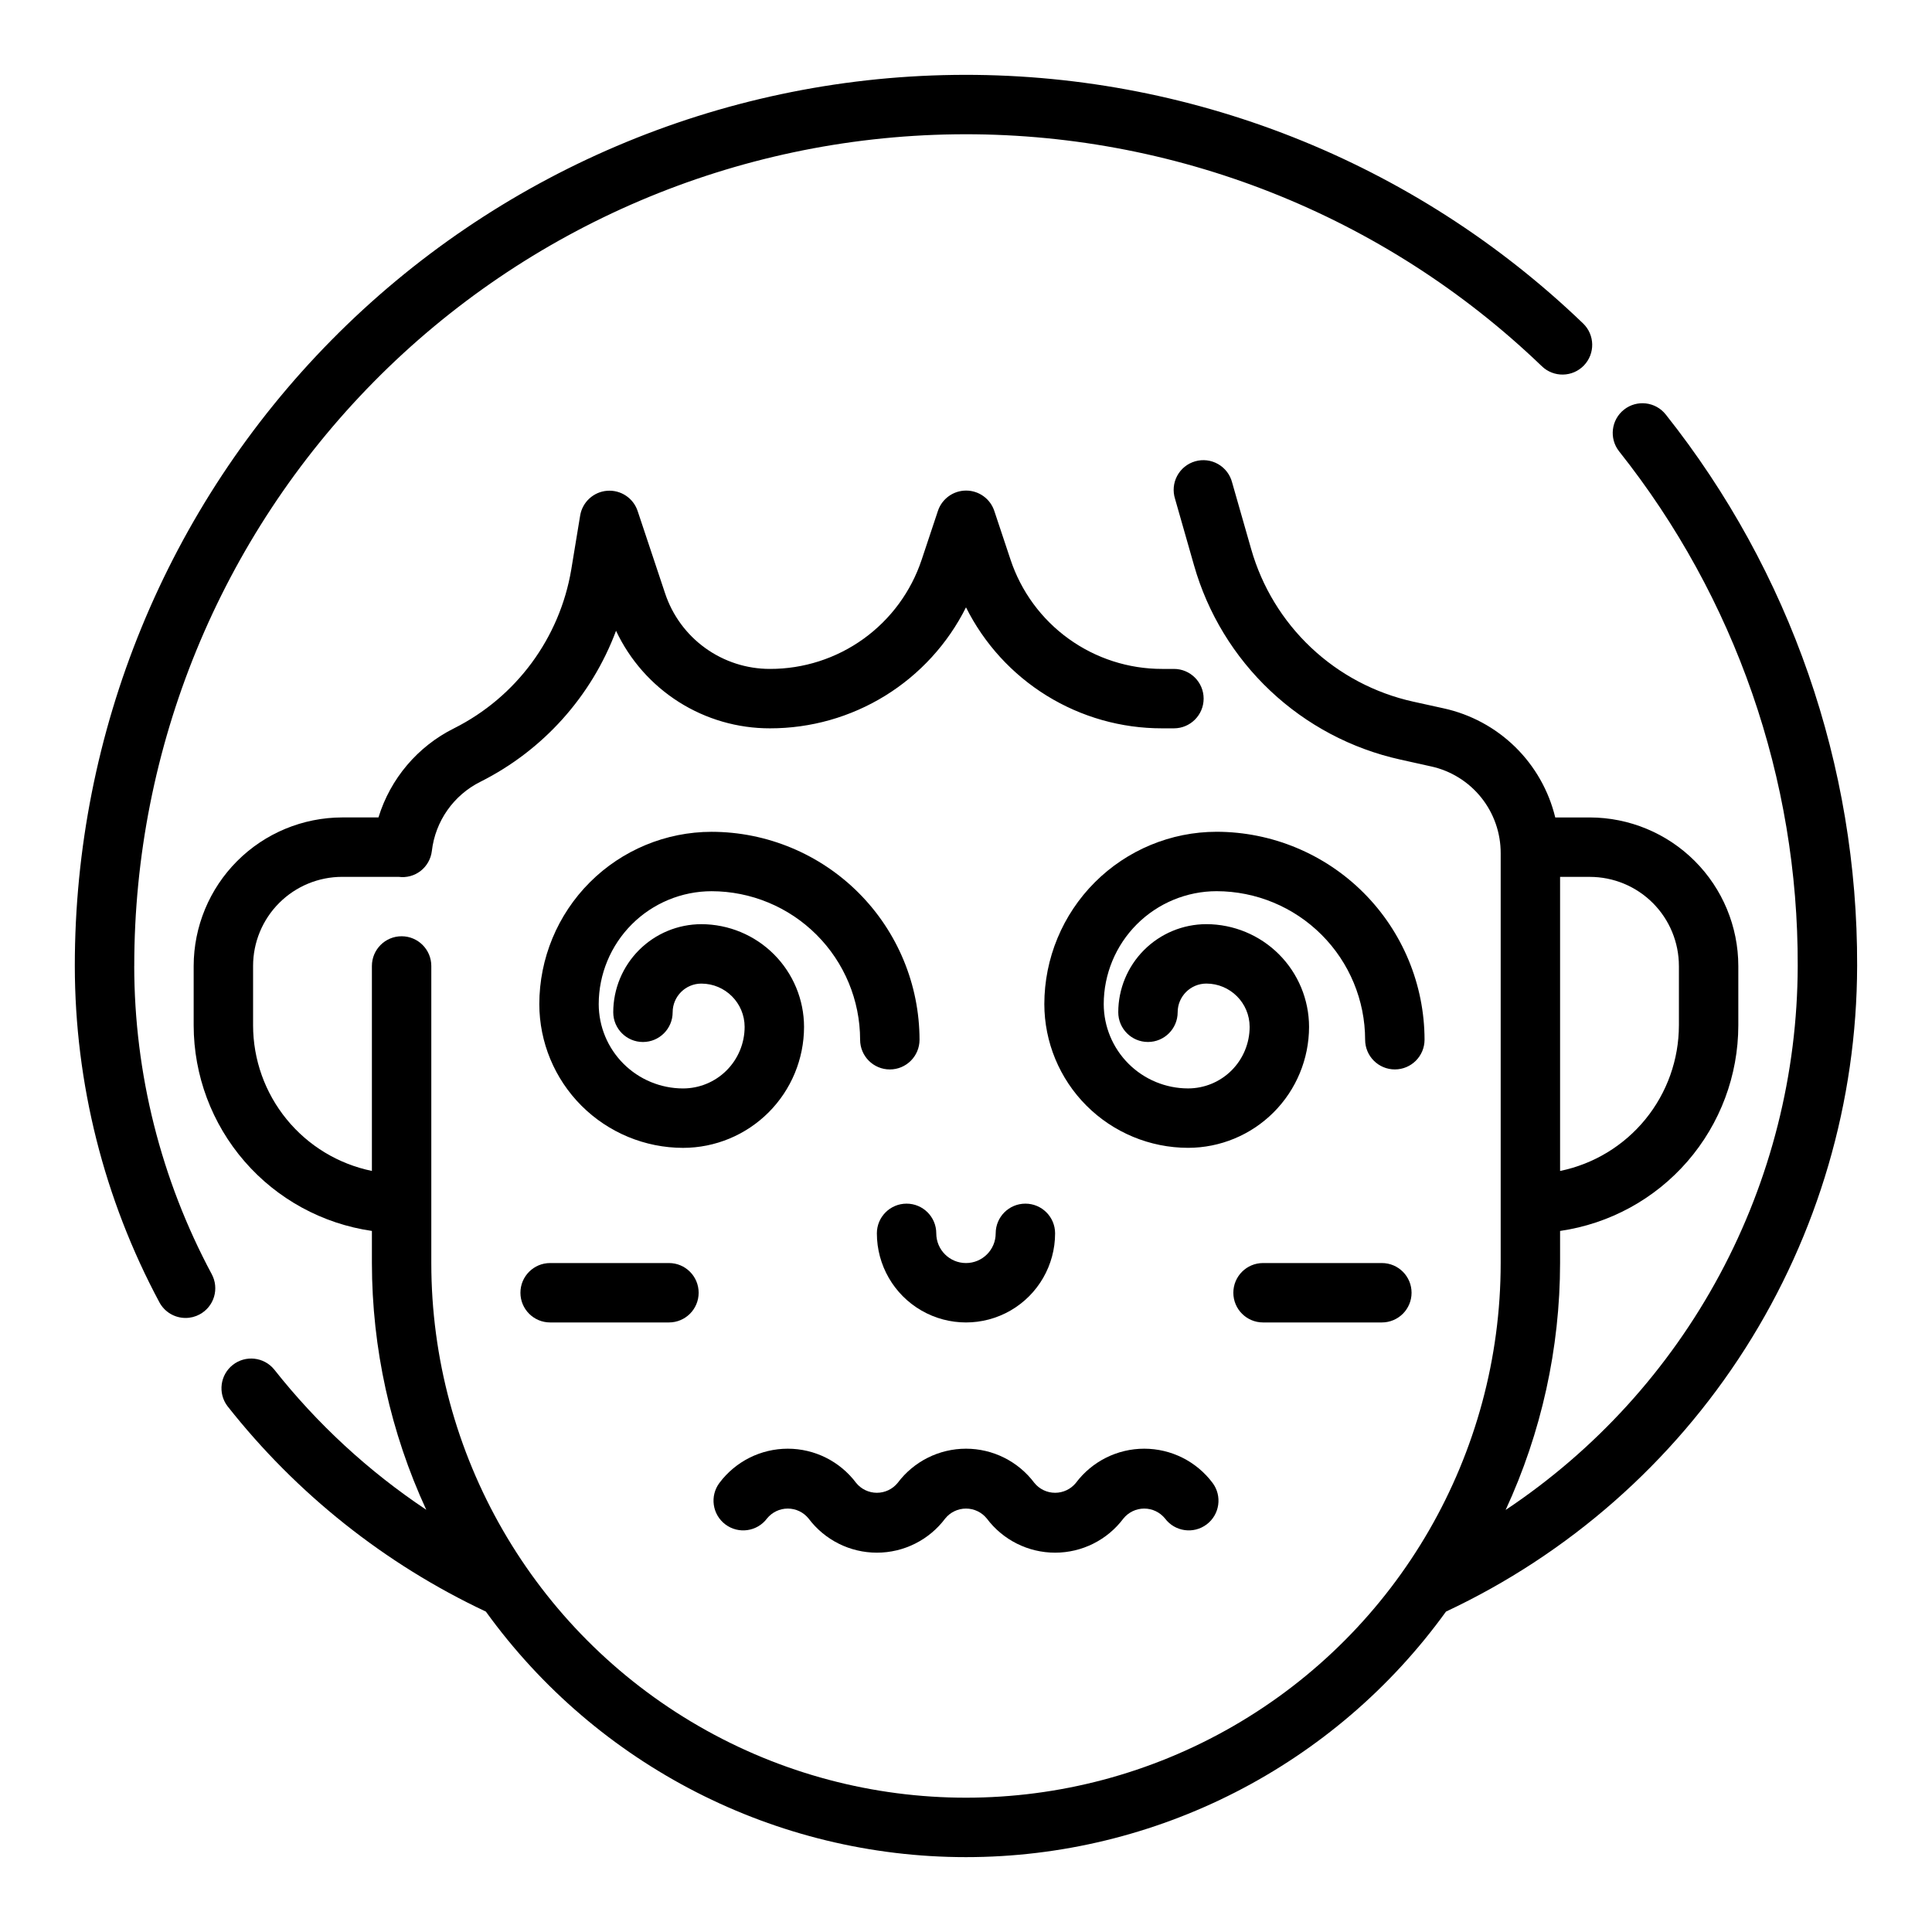
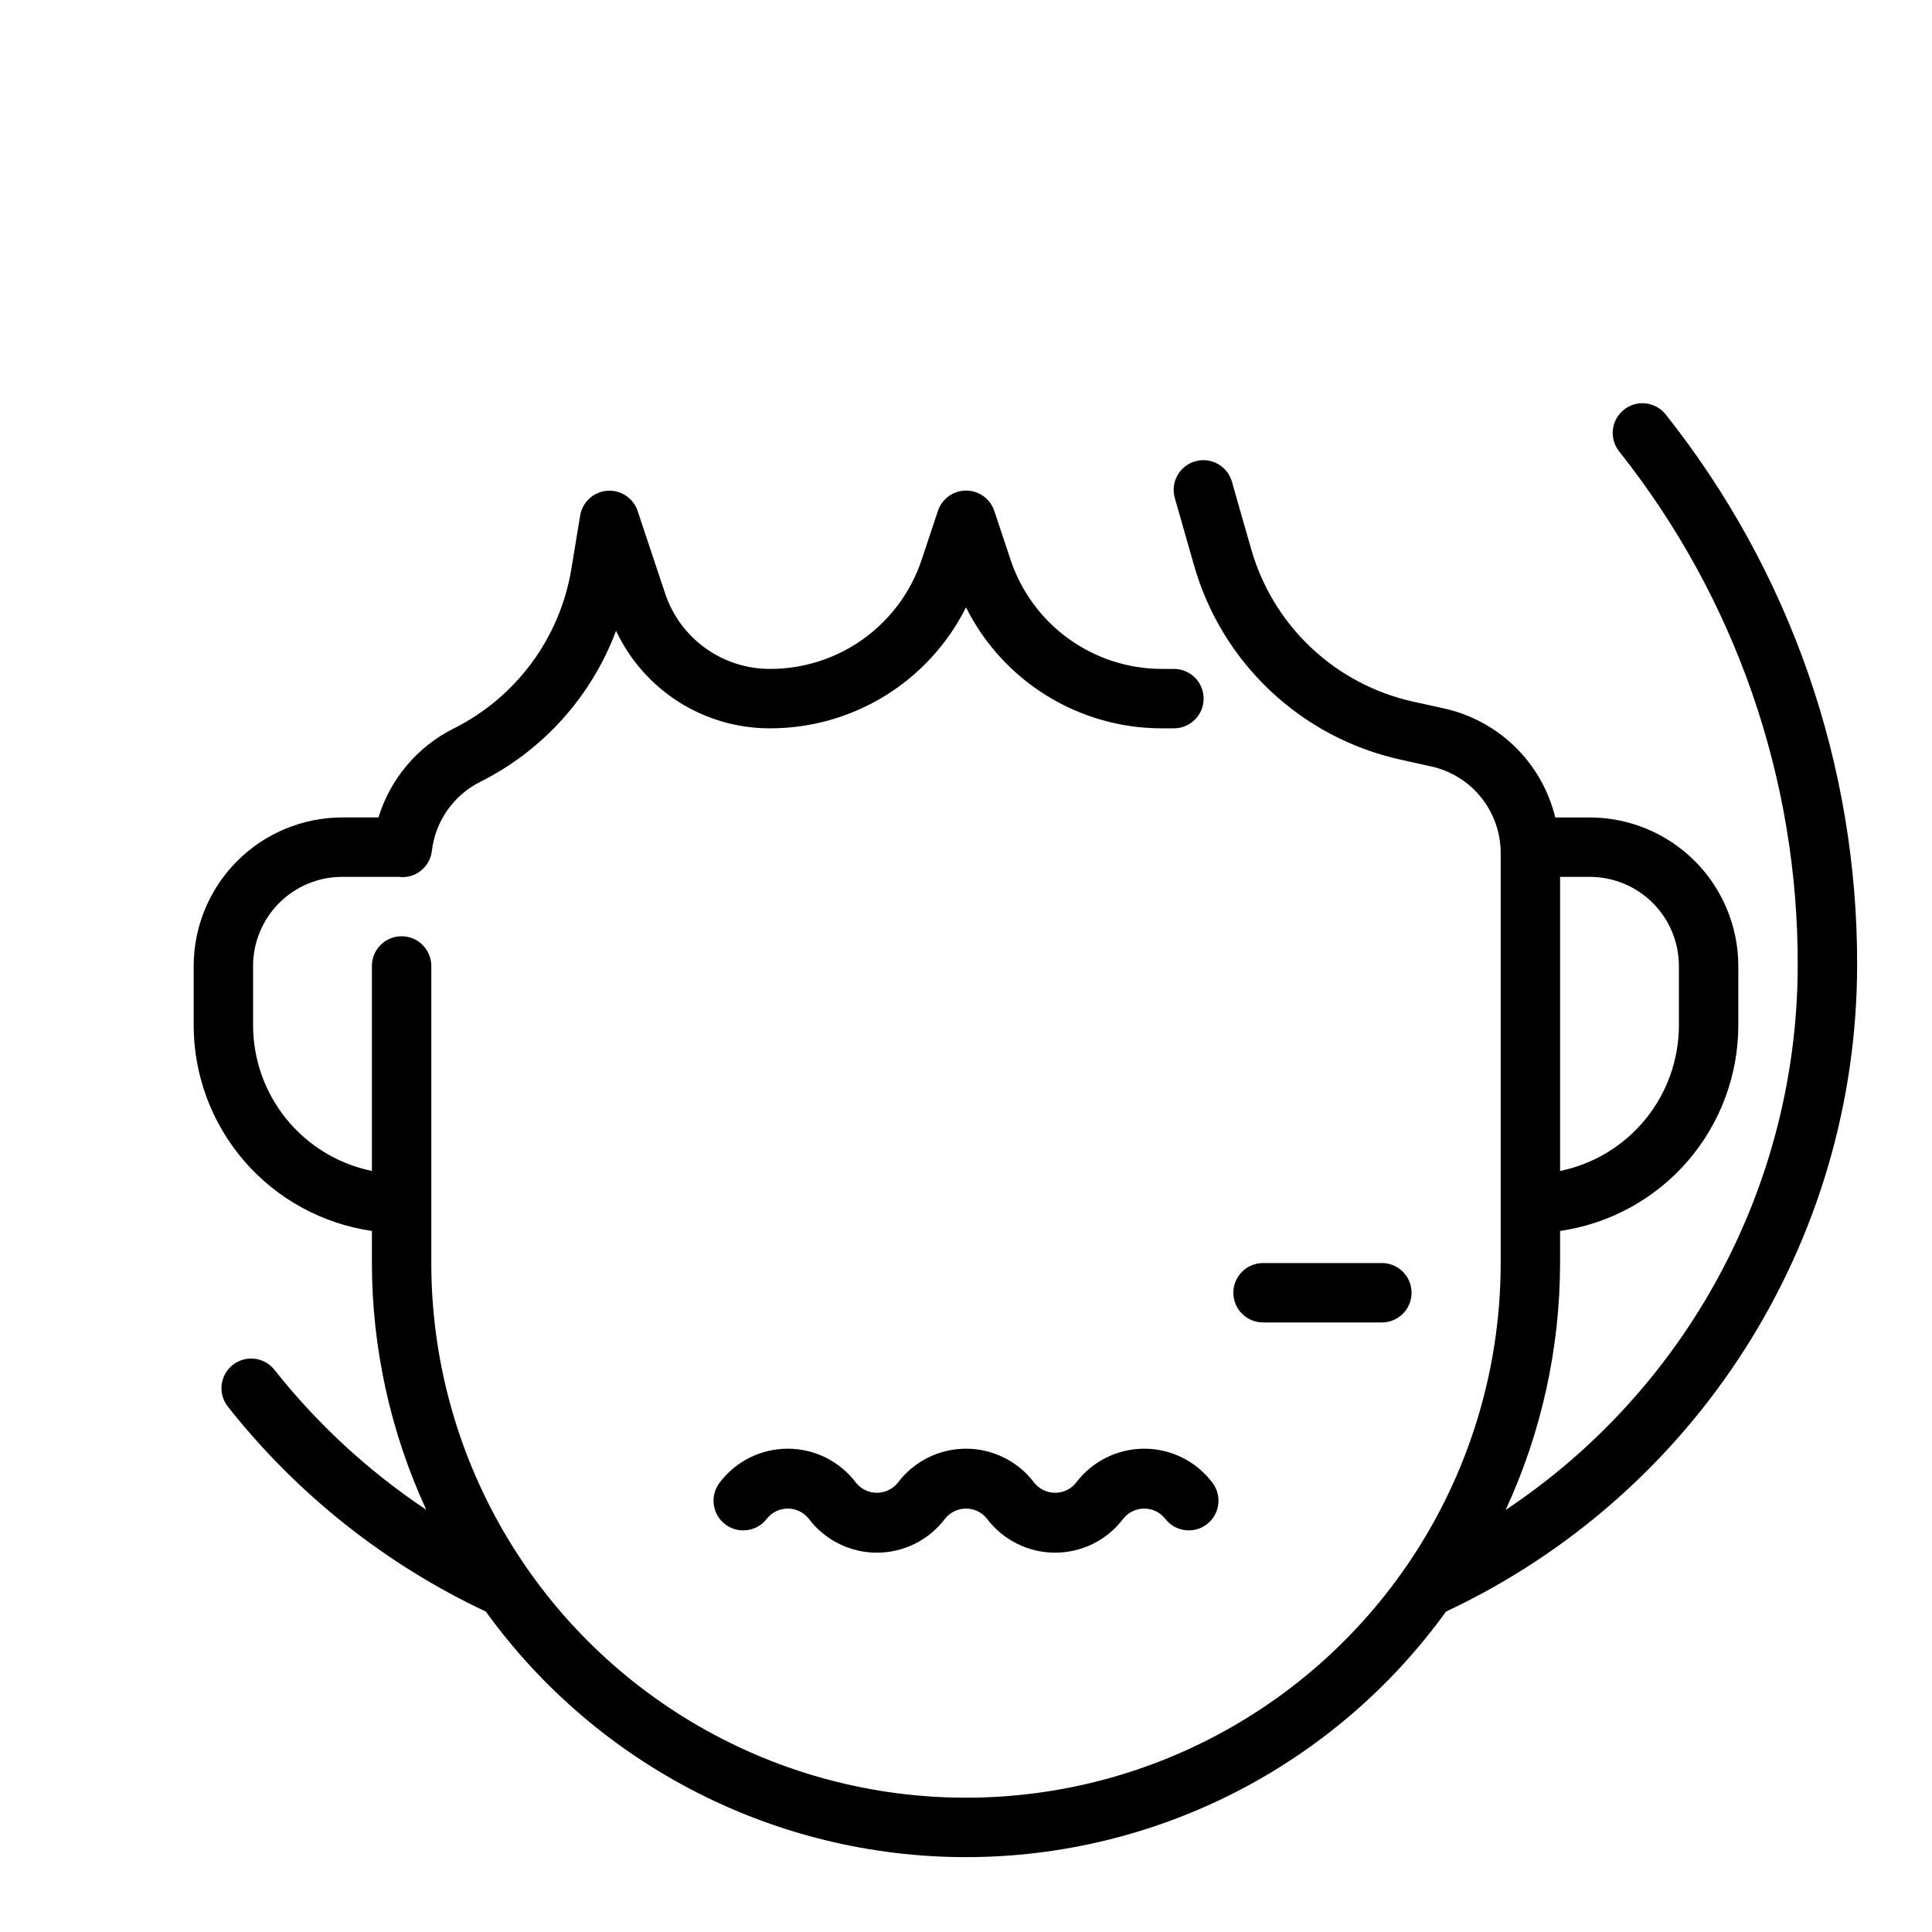
<svg xmlns="http://www.w3.org/2000/svg" fill="#000000" width="800px" height="800px" version="1.1" viewBox="144 144 512 512">
  <g>
-     <path d="m376.38 470.85c0 8.438 4.5 16.234 11.809 20.453 7.305 4.215 16.309 4.215 23.613 0 7.309-4.219 11.809-12.016 11.809-20.453 0-4.348-3.523-7.871-7.871-7.871-4.348 0-7.871 3.523-7.871 7.871s-3.523 7.871-7.871 7.871-7.875-3.523-7.875-7.871-3.523-7.871-7.871-7.871-7.871 3.523-7.871 7.871z" />
    <path d="m478.72 478.72c-4.348 0-7.871 3.523-7.871 7.871s3.523 7.871 7.871 7.871h31.488c4.348 0 7.871-3.523 7.871-7.871s-3.523-7.871-7.871-7.871z" />
-     <path d="m289.79 478.72c-4.348 0-7.871 3.523-7.871 7.871s3.523 7.871 7.871 7.871h31.488c4.348 0 7.871-3.523 7.871-7.871s-3.523-7.871-7.871-7.871z" />
-     <path d="m521.52 419.53c-0.02-14.605-5.832-28.613-16.16-38.941-10.332-10.332-24.336-16.141-38.945-16.16-12.105 0.012-23.707 4.828-32.27 13.387-8.559 8.562-13.371 20.164-13.387 32.27 0.012 10.102 4.031 19.785 11.172 26.93 7.144 7.141 16.828 11.16 26.93 11.172 8.496-0.008 16.645-3.387 22.656-9.398 6.008-6.008 9.387-14.156 9.398-22.656-0.012-7.215-2.879-14.133-7.981-19.238-5.102-5.102-12.02-7.973-19.234-7.984-6.191 0.008-12.125 2.469-16.504 6.848-4.375 4.375-6.84 10.312-6.844 16.5 0 4.348 3.523 7.875 7.871 7.875s7.871-3.527 7.871-7.875c0.004-4.195 3.406-7.598 7.606-7.602 6.332 0.008 11.465 5.141 11.469 11.477-0.004 4.324-1.723 8.469-4.781 11.527-3.059 3.059-7.203 4.777-11.527 4.781-5.93-0.004-11.613-2.363-15.805-6.555-4.191-4.191-6.547-9.871-6.555-15.801 0.012-7.93 3.168-15.531 8.773-21.141 5.609-5.606 13.211-8.762 21.141-8.773 10.434 0.016 20.438 4.168 27.816 11.547 7.379 7.375 11.531 17.379 11.543 27.812 0 4.348 3.527 7.875 7.875 7.875 4.348 0 7.871-3.527 7.871-7.875z" />
-     <path d="m357.08 416.14c-0.012-7.215-2.879-14.133-7.981-19.238-5.102-5.102-12.02-7.973-19.234-7.984-6.191 0.008-12.125 2.469-16.504 6.848-4.375 4.375-6.84 10.312-6.844 16.5 0 4.348 3.523 7.875 7.871 7.875s7.871-3.527 7.871-7.875c0.004-4.195 3.406-7.598 7.606-7.602 6.332 0.008 11.465 5.141 11.469 11.477-0.004 4.324-1.723 8.469-4.781 11.527-3.059 3.059-7.203 4.777-11.531 4.781-5.926-0.004-11.609-2.363-15.801-6.555s-6.547-9.871-6.555-15.801c0.012-7.93 3.168-15.531 8.773-21.141 5.609-5.606 13.211-8.762 21.141-8.773 10.434 0.016 20.438 4.168 27.816 11.547 7.379 7.375 11.531 17.379 11.543 27.812 0 4.348 3.527 7.875 7.875 7.875s7.871-3.527 7.871-7.875c-0.02-14.605-5.832-28.613-16.16-38.941-10.332-10.332-24.336-16.141-38.945-16.16-12.105 0.016-23.711 4.828-32.27 13.387-8.559 8.562-13.375 20.164-13.387 32.27 0.012 10.102 4.031 19.785 11.172 26.93 7.144 7.141 16.828 11.16 26.926 11.172 8.5-0.008 16.648-3.387 22.66-9.398 6.008-6.008 9.387-14.156 9.398-22.656z" />
    <path d="m347.26 546.42c1.344-1.664 3.367-2.633 5.508-2.633s4.168 0.969 5.512 2.633c4.273 5.699 10.98 9.055 18.105 9.055s13.832-3.356 18.105-9.055c1.344-1.664 3.371-2.633 5.512-2.633 2.137 0 4.164 0.969 5.508 2.633 4.273 5.699 10.984 9.055 18.105 9.055 7.125 0 13.832-3.356 18.105-9.055 1.348-1.664 3.371-2.633 5.512-2.633s4.164 0.969 5.512 2.633c2.609 3.477 7.543 4.184 11.02 1.574 3.477-2.609 4.184-7.543 1.574-11.02-4.273-5.699-10.98-9.055-18.105-9.055s-13.832 3.356-18.105 9.055c-1.344 1.664-3.371 2.629-5.512 2.629s-4.164-0.965-5.508-2.629c-4.277-5.699-10.984-9.055-18.105-9.055-7.125 0-13.832 3.356-18.105 9.055-1.348 1.664-3.371 2.629-5.512 2.629-2.141 0-4.164-0.965-5.512-2.629-4.273-5.699-10.98-9.055-18.105-9.055-7.121 0-13.832 3.356-18.105 9.055-2.609 3.477-1.902 8.41 1.574 11.02 3.481 2.609 8.414 1.902 11.023-1.574z" />
    <path d="m636.16 400c0.168-53.059-17.715-104.59-50.711-146.14-2.695-3.418-7.648-4-11.062-1.309-3.414 2.695-4 7.644-1.305 11.062 30.805 38.766 47.496 86.863 47.332 136.38-0.059 28.539-7.152 56.625-20.656 81.77-13.5 25.145-32.992 46.574-56.75 62.391 9.488-20.516 14.41-42.84 14.43-65.441v-8.5c13.105-1.895 25.09-8.438 33.762-18.441 8.676-10.004 13.457-22.797 13.473-36.035v-15.742c-0.012-10.438-4.164-20.441-11.543-27.82-7.379-7.379-17.383-11.527-27.816-11.543h-9.156c-1.719-7.102-5.402-13.578-10.625-18.691-5.223-5.109-11.781-8.648-18.918-10.215l-8.141-1.793c-10.133-2.246-19.469-7.188-27.02-14.305-7.555-7.117-13.039-16.145-15.883-26.125l-5.039-17.625c-0.523-2.062-1.863-3.824-3.707-4.883-1.844-1.062-4.039-1.328-6.086-0.742-2.047 0.586-3.766 1.973-4.773 3.848-1.004 1.875-1.207 4.078-0.562 6.106l5.031 17.625c3.621 12.703 10.613 24.191 20.227 33.246 9.617 9.059 21.5 15.348 34.395 18.207l8.141 1.812v-0.004c5.258 1.141 9.965 4.055 13.332 8.25 3.367 4.195 5.191 9.422 5.168 14.801v108.57c0 50.625-27.008 97.402-70.848 122.71-43.844 25.312-97.855 25.312-141.7 0-43.84-25.309-70.848-72.086-70.848-122.71v-78.719c0-4.348-3.523-7.875-7.871-7.875-4.348 0-7.871 3.527-7.871 7.875v54.316c-8.887-1.828-16.867-6.66-22.602-13.688-5.738-7.027-8.875-15.816-8.887-24.887v-15.742c0-6.266 2.488-12.273 6.918-16.699 4.426-4.43 10.434-6.918 16.699-6.918h14.957c2.074 0.281 4.18-0.285 5.832-1.574 1.652-1.293 2.719-3.191 2.969-5.273 0.91-7.906 5.762-14.812 12.887-18.359 16.59-8.328 29.422-22.617 35.926-40.004 3.637 7.738 9.406 14.285 16.629 18.863 7.223 4.578 15.605 7.004 24.156 6.988 10.785 0.016 21.359-2.977 30.539-8.641 9.176-5.664 16.594-13.777 21.418-23.422 4.82 9.645 12.238 17.758 21.414 23.422 9.18 5.664 19.754 8.656 30.539 8.641h3.148c4.348 0 7.875-3.527 7.875-7.875 0-4.348-3.527-7.871-7.875-7.871h-3.148c-8.883 0.008-17.543-2.789-24.75-7.984-7.207-5.195-12.594-12.527-15.398-20.961l-4.297-12.902c-1.062-3.231-4.078-5.414-7.477-5.414-3.402 0-6.418 2.184-7.481 5.414l-4.297 12.902c-2.805 8.441-8.203 15.785-15.422 20.98s-15.895 7.984-24.789 7.965c-6.148 0.008-12.145-1.926-17.133-5.523-4.992-3.594-8.719-8.672-10.656-14.512l-7.273-21.812c-1.141-3.43-4.477-5.641-8.082-5.359-3.602 0.281-6.551 2.984-7.148 6.551l-2.363 14.344v-0.004c-3.059 18.172-14.602 33.797-31.07 42.062-9.629 4.793-16.863 13.332-20.02 23.613h-9.609c-10.438 0.016-20.441 4.164-27.82 11.543-7.379 7.379-11.527 17.383-11.543 27.82v15.742c0.016 13.238 4.801 26.031 13.473 36.035s20.656 16.547 33.762 18.441v8.5c0.02 22.582 4.938 44.891 14.406 65.395-15.312-10.211-28.918-22.766-40.32-37.203-2.723-3.309-7.586-3.836-10.953-1.188-3.363 2.648-3.992 7.504-1.414 10.922 18.293 23.223 41.738 41.863 68.484 54.453 29.496 40.863 76.824 65.07 127.22 65.07 50.395 0 97.723-24.207 127.22-65.07 32.516-15.254 60.02-39.441 79.312-69.734s29.574-65.449 29.645-101.36zm-47.23 0v15.742h-0.004c-0.012 9.07-3.148 17.859-8.883 24.887-5.738 7.027-13.719 11.859-22.605 13.688v-77.934h7.875c6.262 0 12.27 2.488 16.699 6.918 4.426 4.426 6.914 10.434 6.914 16.699z" />
-     <path d="m179.58 400c-0.02-57.945 22.785-113.57 63.48-154.82 40.695-41.25 96-64.812 153.94-65.582 57.938-0.77 113.85 21.316 155.62 61.473 3.137 3.012 8.121 2.914 11.137-0.223 3.012-3.137 2.91-8.125-0.227-11.137-44.762-43.02-104.67-66.68-166.75-65.855-62.078 0.828-121.33 26.07-164.93 70.27-43.602 44.195-68.039 103.79-68.023 165.88 0.031 31.098 7.727 61.707 22.414 89.117 1.371 2.559 4.039 4.152 6.941 4.148 1.297 0.004 2.574-0.32 3.715-0.938 1.844-0.984 3.215-2.66 3.82-4.66 0.602-2 0.387-4.156-0.598-5.996-13.465-25.121-20.52-53.172-20.547-81.672z" />
  </g>
</svg>